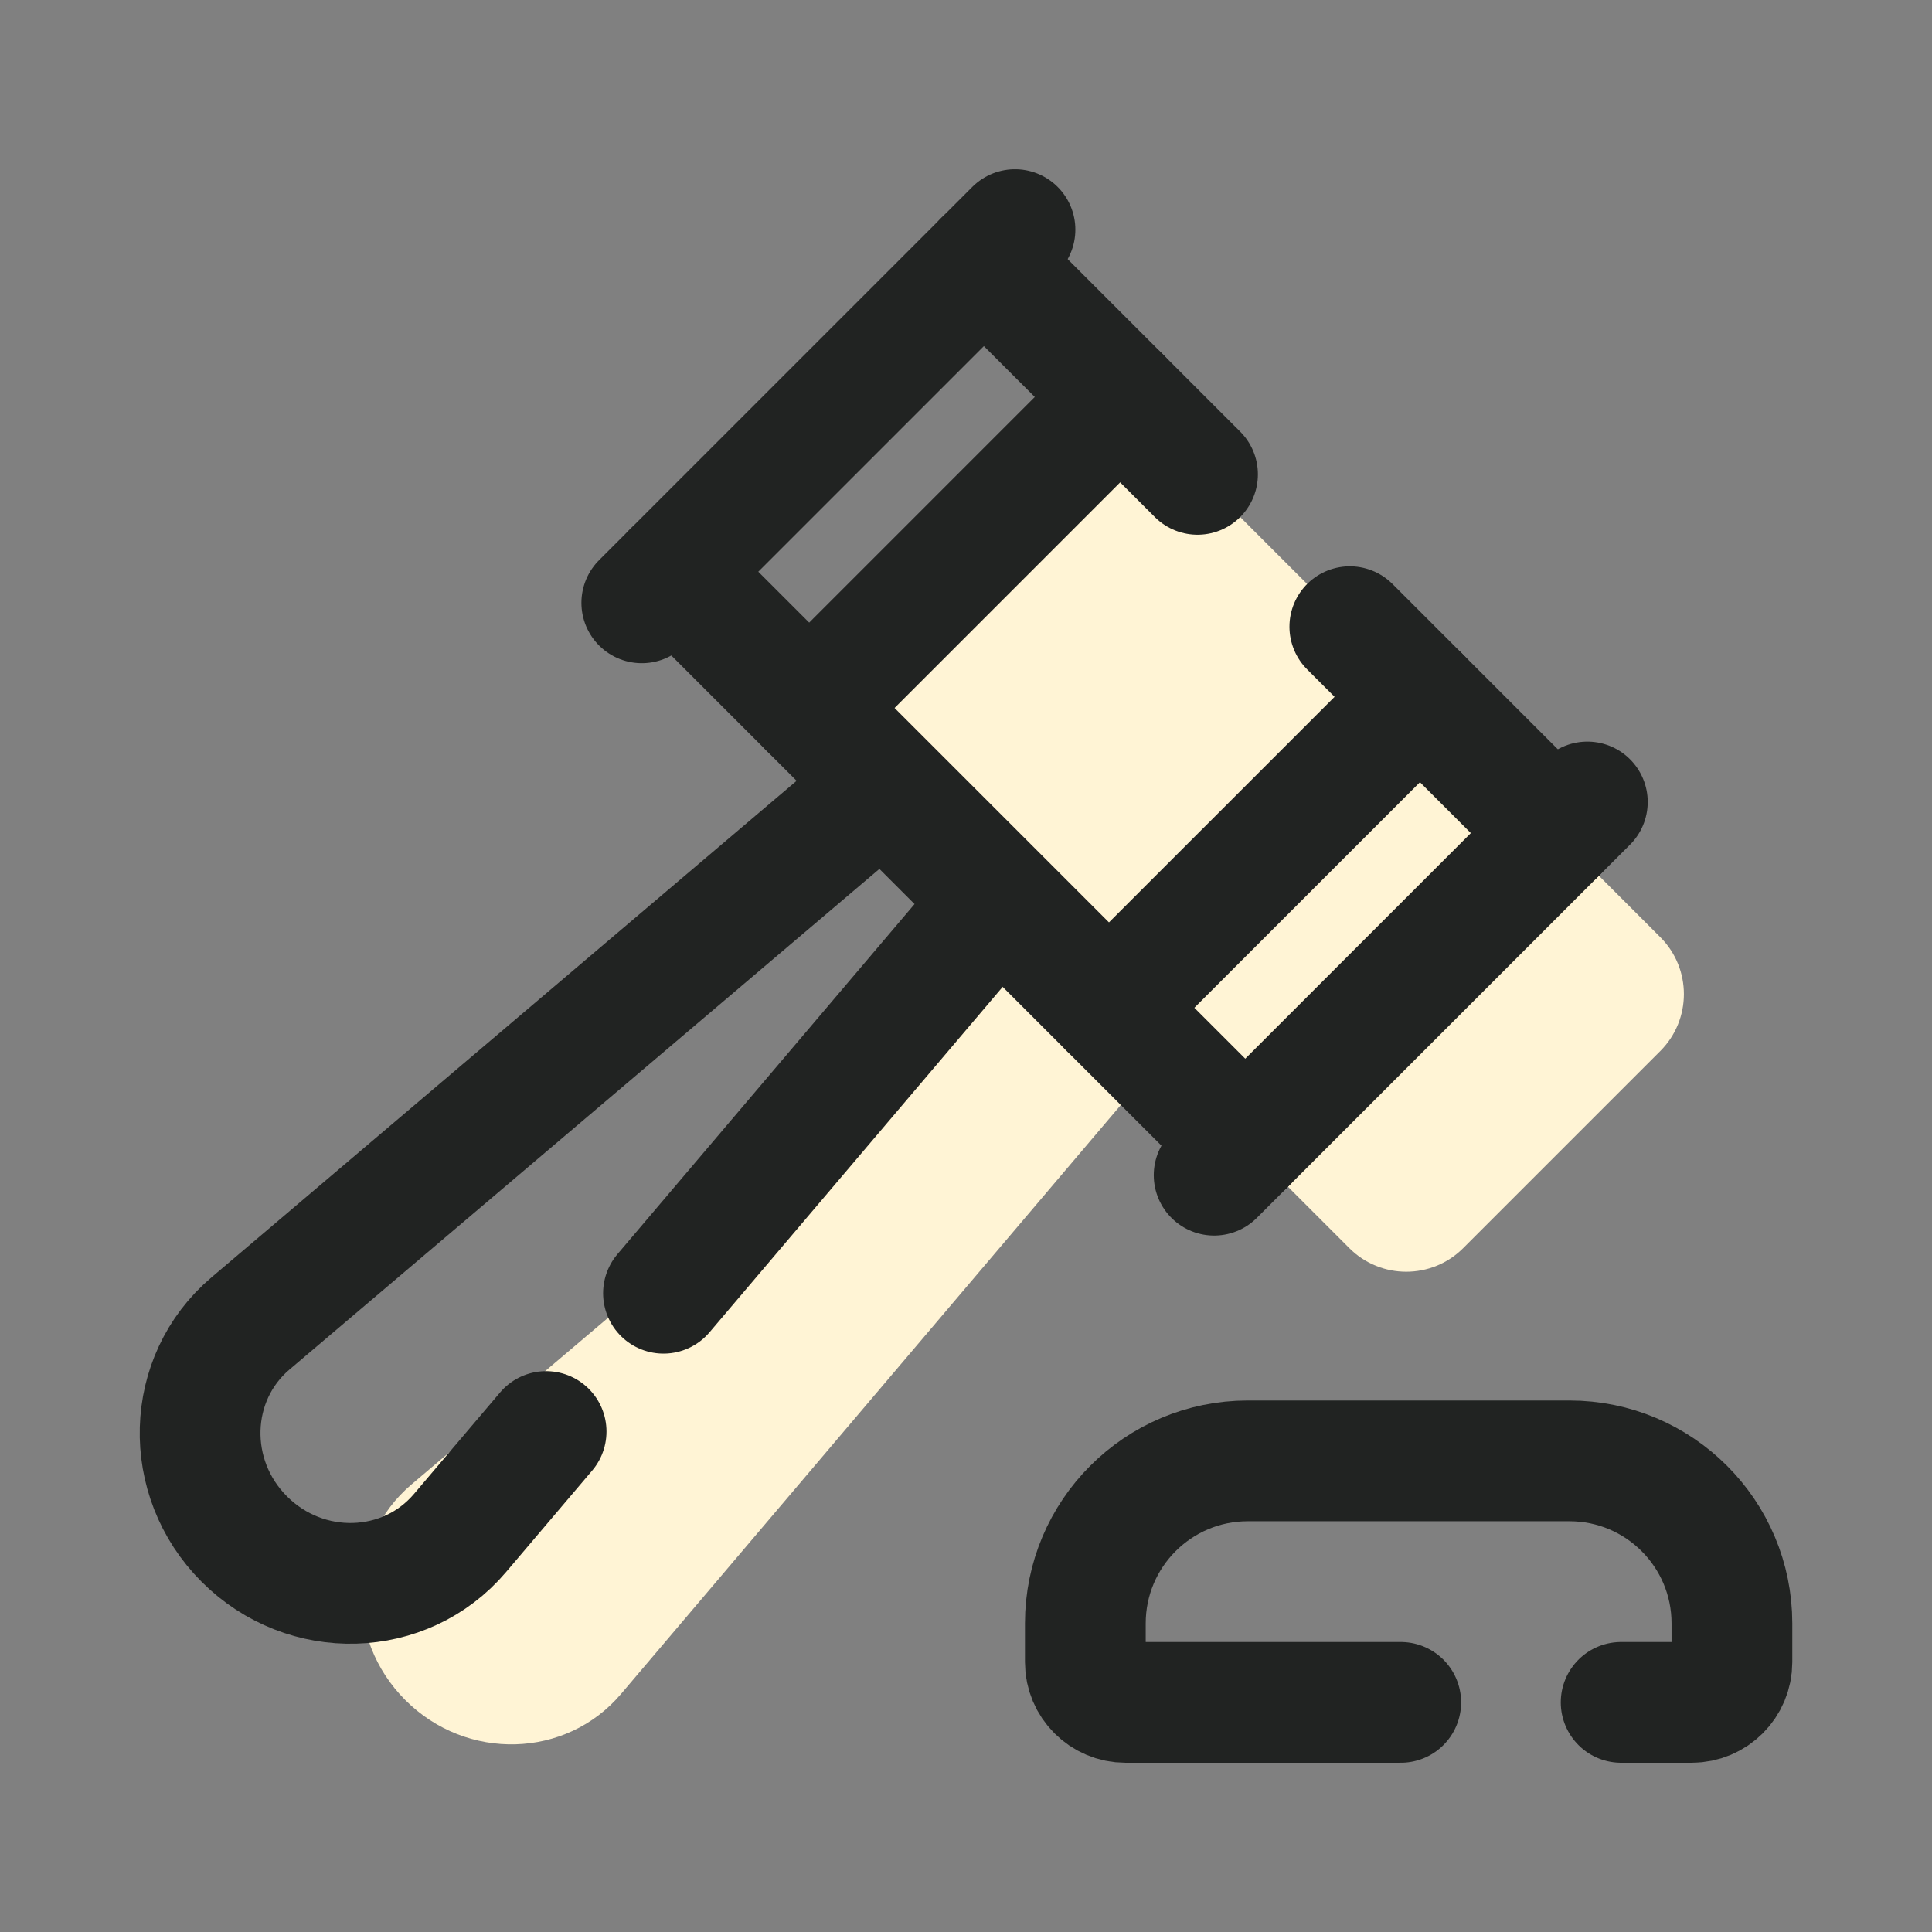
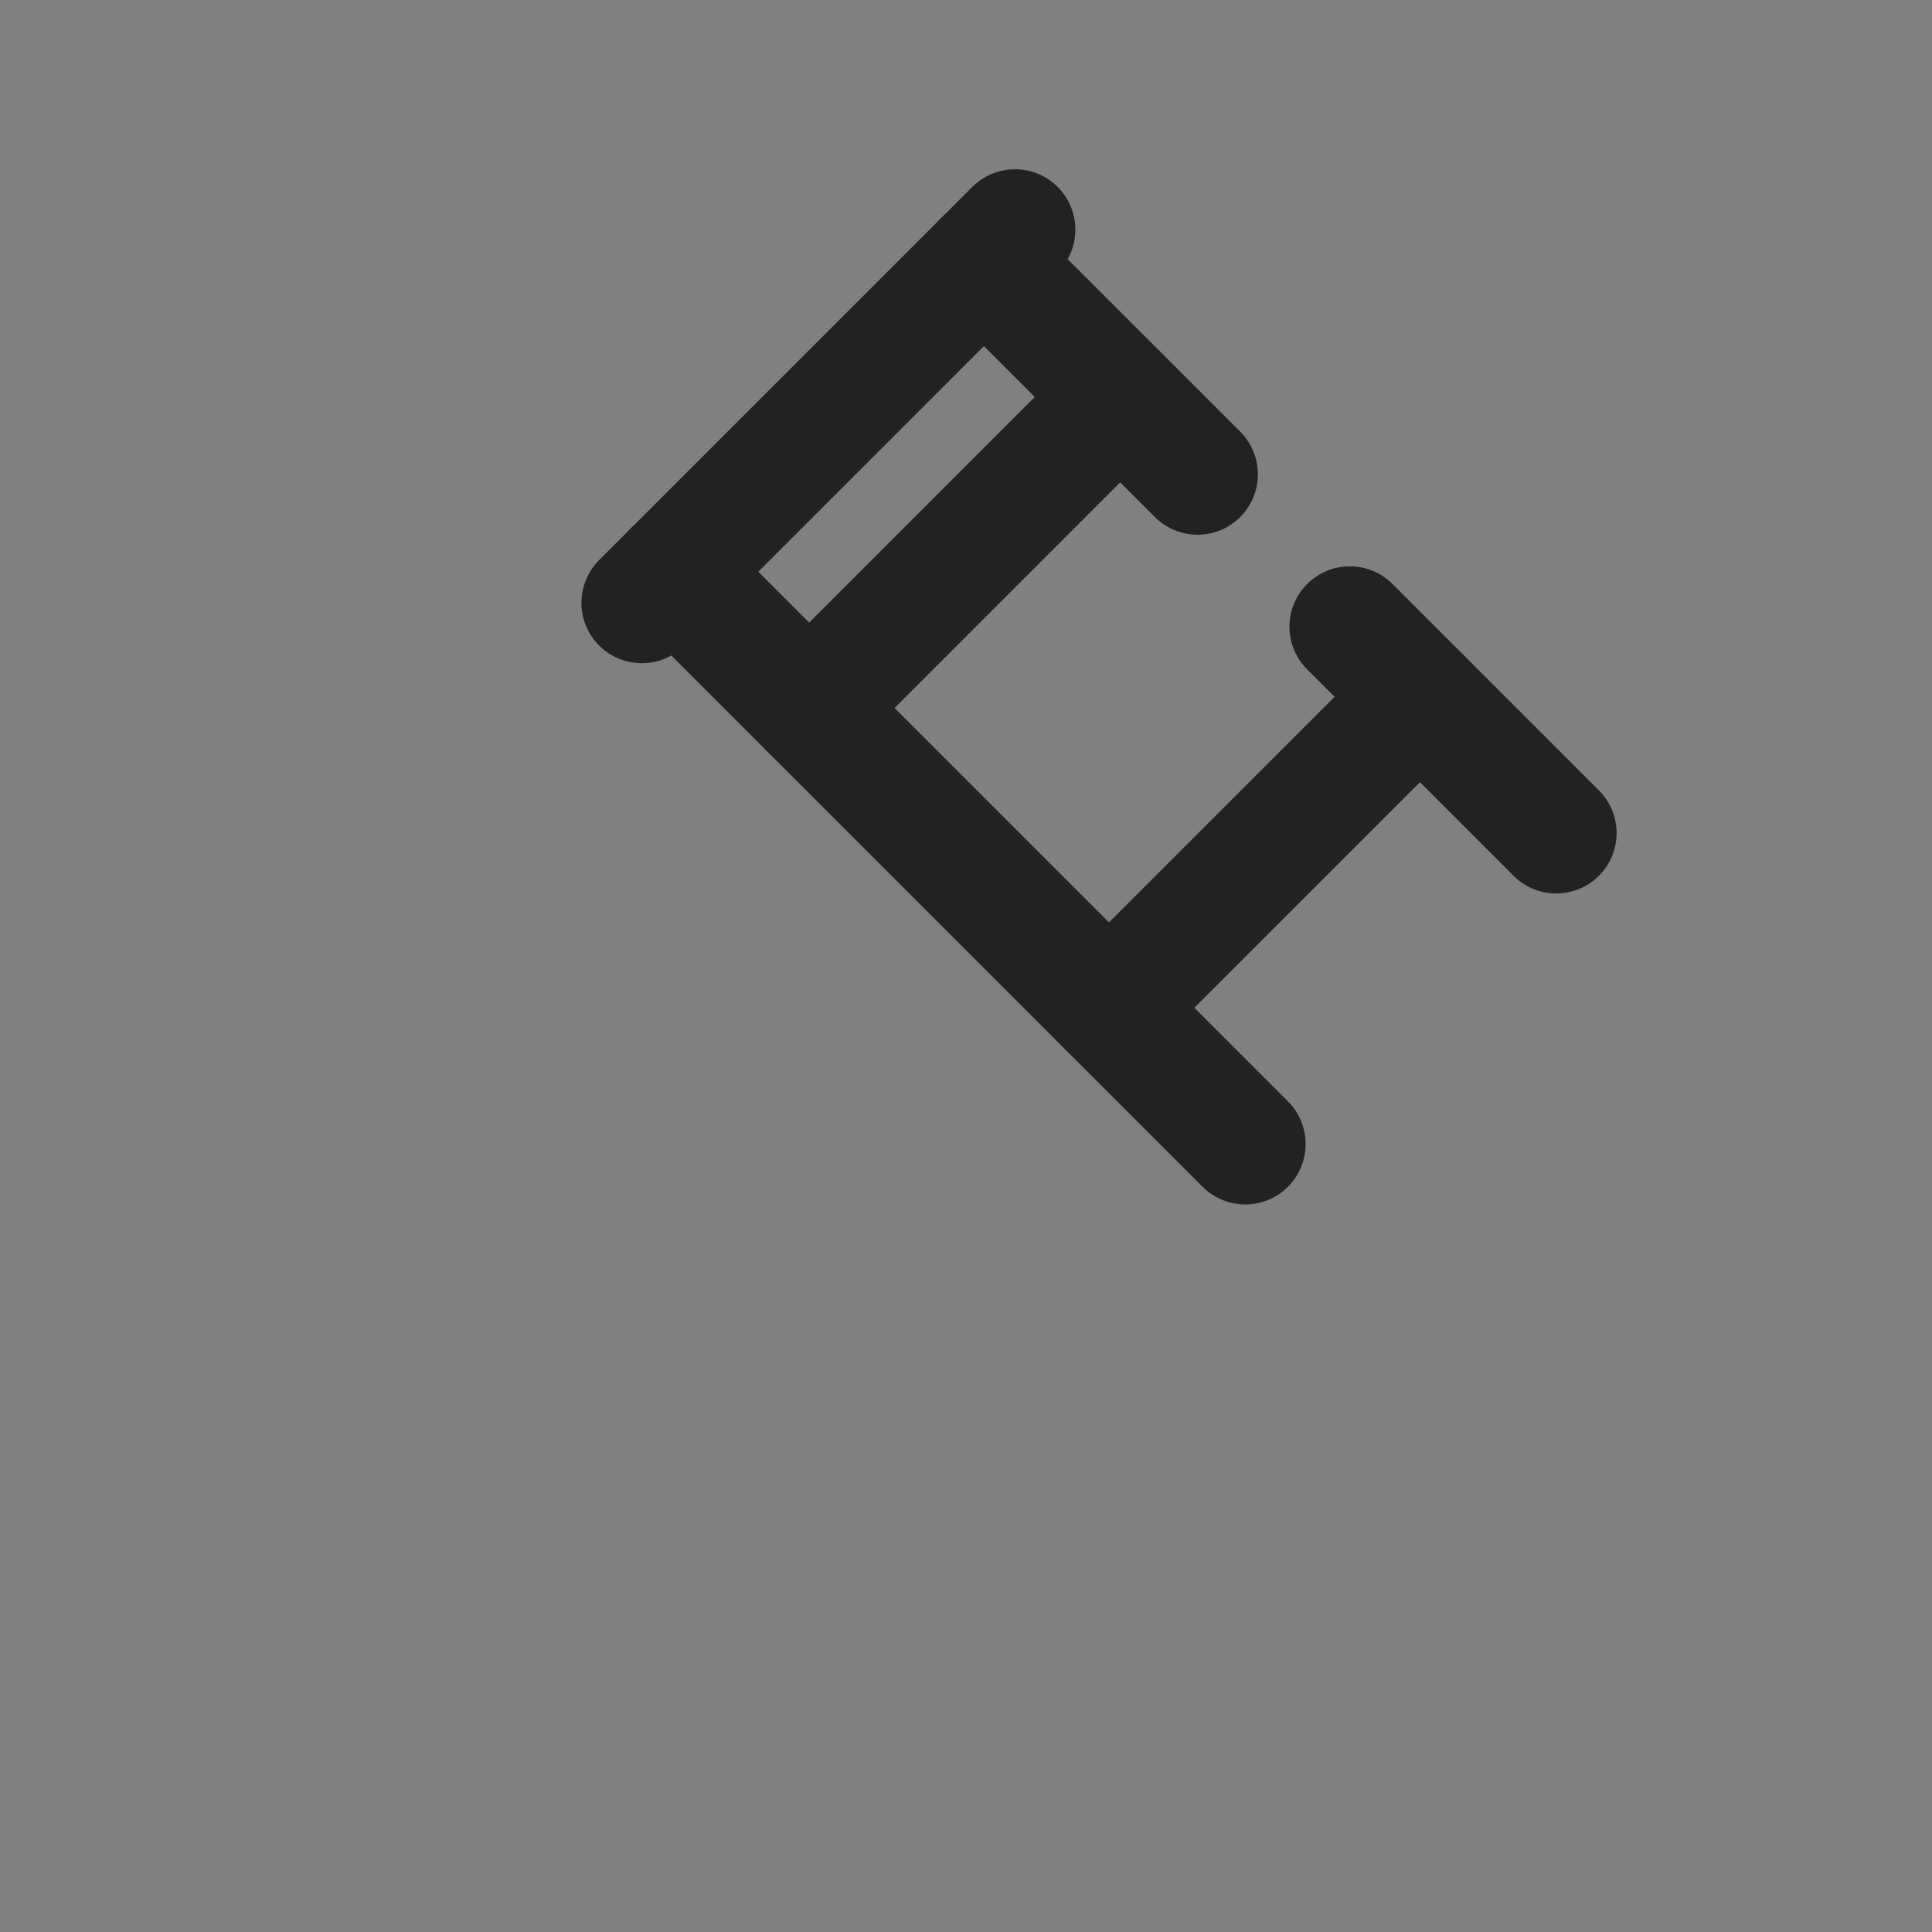
<svg xmlns="http://www.w3.org/2000/svg" width="48" height="48" viewBox="0 0 48 48" fill="none">
  <rect x="0" y="0" width="48" height="48" fill="#808080" stroke="none" />
-   <path d="M41.25 23.284L29.859 11.892C29.078 11.111 27.812 11.111 27.031 11.892L22.133 16.79C21.352 17.571 21.352 18.837 22.133 19.618L26.011 23.496L10.223 36.881C8.617 38.244 8.546 40.715 10.071 42.239C11.595 43.763 14.066 43.693 15.429 42.086L28.82 26.306L33.524 31.01C34.305 31.791 35.571 31.791 36.352 31.01L41.25 26.112C42.031 25.331 42.031 24.065 41.25 23.284Z" fill="#FFF4D5" />
  <path d="M15.945 14.977L25.217 5.705" stroke="#212322" stroke-width="3" stroke-miterlimit="10" stroke-linecap="round" stroke-linejoin="round" />
  <path d="M20.104 17.59L27.83 9.863" stroke="#212322" stroke-width="3" stroke-miterlimit="10" stroke-linecap="round" stroke-linejoin="round" />
  <path d="M27.552 25.038L35.279 17.312" stroke="#212322" stroke-width="3" stroke-miterlimit="10" stroke-linecap="round" stroke-linejoin="round" />
  <path d="M30.938 28.424L16.718 14.204" stroke="#212322" stroke-width="3" stroke-miterlimit="10" stroke-linecap="round" stroke-linejoin="round" />
-   <path d="M39.437 19.925L30.165 29.197" stroke="#212322" stroke-width="3" stroke-miterlimit="10" stroke-linecap="round" stroke-linejoin="round" />
  <path d="M33.536 15.57L38.664 20.698" stroke="#212322" stroke-width="3" stroke-miterlimit="10" stroke-linecap="round" stroke-linejoin="round" />
  <path d="M24.444 6.478L29.752 11.785" stroke="#212322" stroke-width="3" stroke-miterlimit="10" stroke-linecap="round" stroke-linejoin="round" />
-   <path d="M16.484 32.13L24.76 22.378L21.932 19.55L6.223 32.881C4.617 34.244 4.546 36.715 6.071 38.239C7.595 39.763 10.066 39.693 11.429 38.087L13.568 35.566" stroke="#212322" stroke-width="3" stroke-miterlimit="10" stroke-linecap="round" stroke-linejoin="round" />
-   <path d="M34.801 42.295H27.965C27.413 42.295 26.965 41.847 26.965 41.295V40.332C26.965 38.103 28.772 36.295 31.002 36.295H38.992C41.221 36.295 43.029 38.102 43.029 40.332V41.295C43.029 41.847 42.581 42.295 42.029 42.295H40.277" stroke="#212322" stroke-width="3" stroke-miterlimit="10" stroke-linecap="round" stroke-linejoin="round" />
</svg>